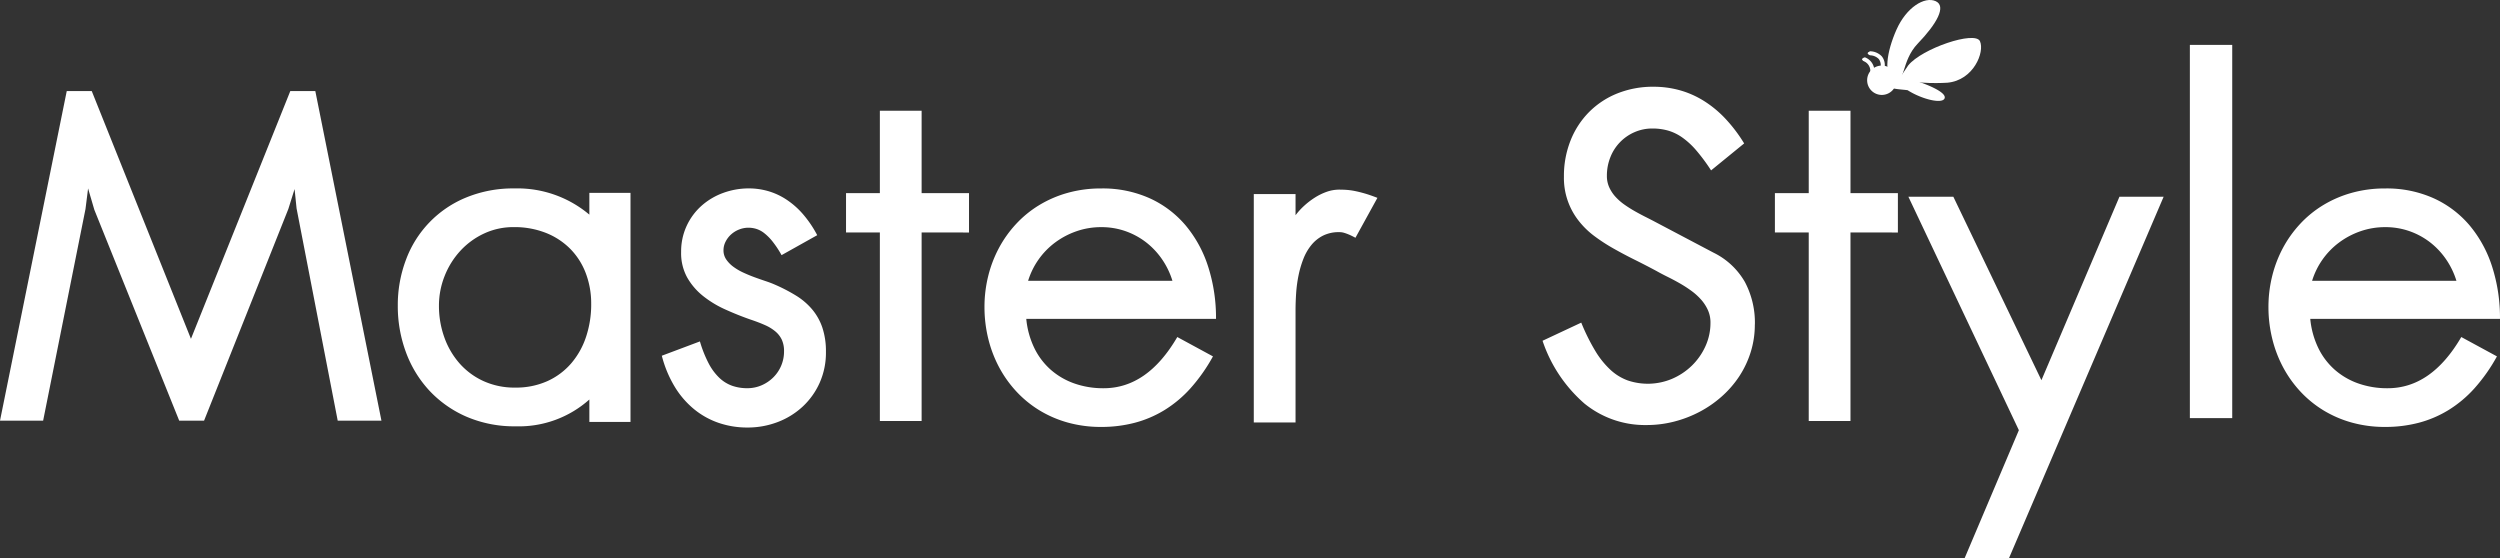
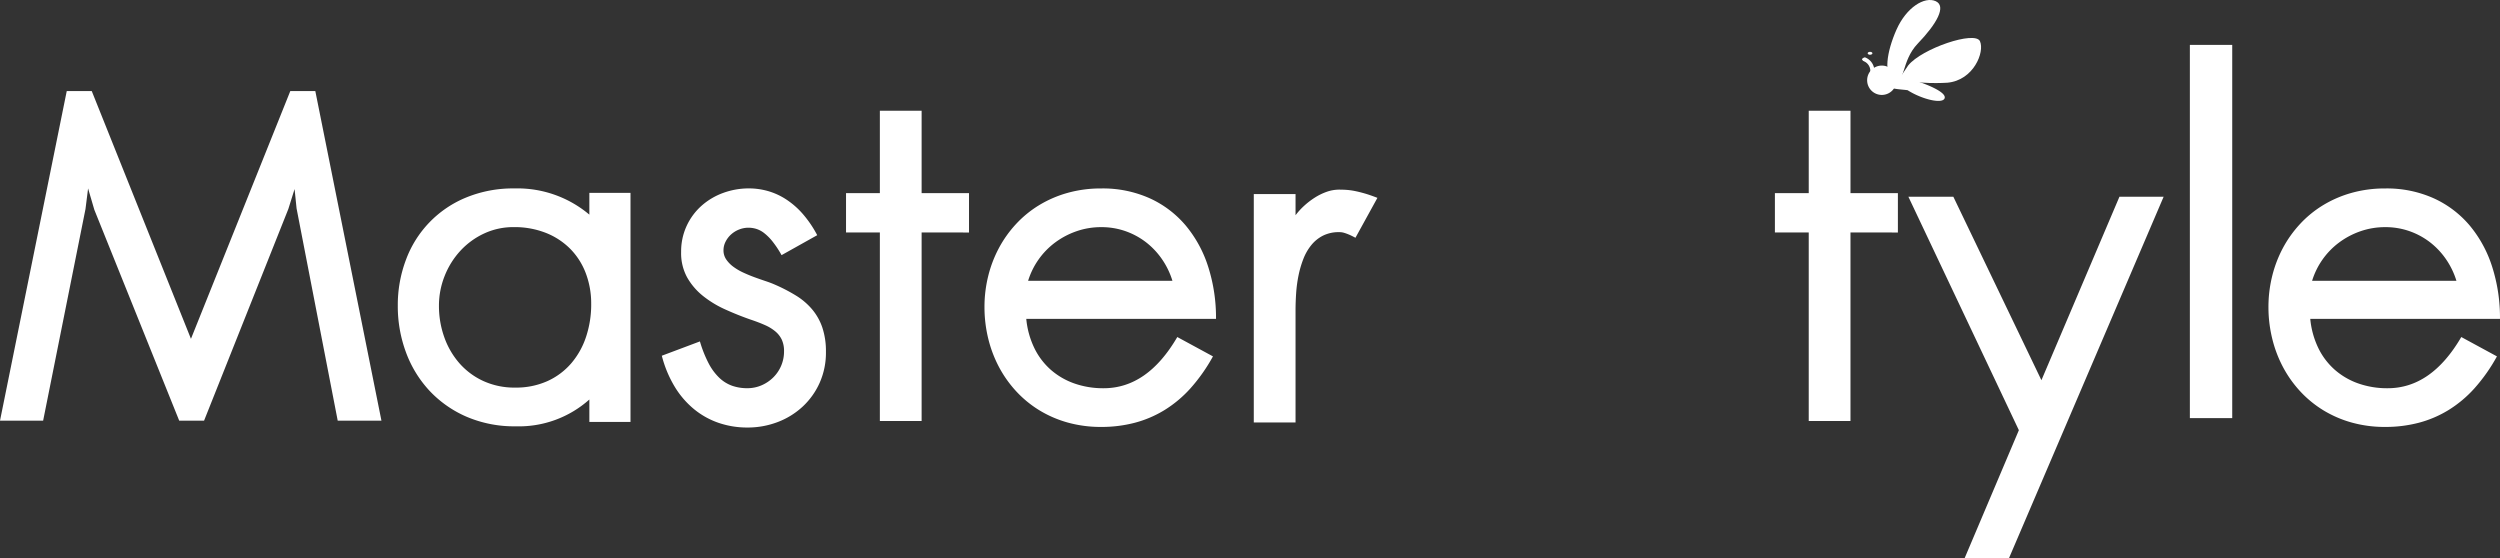
<svg xmlns="http://www.w3.org/2000/svg" width="349.459" height="78.029" viewBox="0 0 349.459 78.029">
  <rect x="0" y="0" width="349.459" height="78.029" fill="#333333" stroke="none" />
  <g id="Group_37369" data-name="Group 37369" transform="translate(899.459 -3274.398)">
    <path id="Path_31574" data-name="Path 31574" d="M414.964,137.341l-5.752-29.674-.277-2.705-.873,2.79-11.781,29.59h-3.472l-11.866-29.483-.873-2.982-.362,2.876-5.922,29.59h-6.029l9.331-46.078h3.494L394.449,125.9l13.889-34.638h3.494l9.245,46.078Z" transform="translate(-1267.216 3195.861)" fill="#fff" />
    <path id="Path_31575" data-name="Path 31575" d="M501.88,150.183v-3.131A14.787,14.787,0,0,1,491.59,150.8a16.892,16.892,0,0,1-6.881-1.342,15.548,15.548,0,0,1-5.187-3.642,15.947,15.947,0,0,1-3.28-5.368,18.5,18.5,0,0,1-1.14-6.5,17.9,17.9,0,0,1,1.14-6.423,15.022,15.022,0,0,1,8.393-8.7,17.225,17.225,0,0,1,6.785-1.278,15.588,15.588,0,0,1,10.459,3.664v-3.046h5.752v32.018Zm.256-16.488a11.889,11.889,0,0,0-.756-4.293,9.758,9.758,0,0,0-2.162-3.4,9.961,9.961,0,0,0-3.408-2.237,11.9,11.9,0,0,0-4.495-.81,9.655,9.655,0,0,0-4.175.905,10.569,10.569,0,0,0-3.312,2.428,11.318,11.318,0,0,0-2.184,3.515,11.169,11.169,0,0,0-.788,4.144,12.922,12.922,0,0,0,.746,4.4,11.179,11.179,0,0,0,2.119,3.643,9.988,9.988,0,0,0,3.345,2.481,10.415,10.415,0,0,0,4.441.916,10.7,10.7,0,0,0,4.495-.9,9.617,9.617,0,0,0,3.344-2.493,11,11,0,0,0,2.077-3.717,14.336,14.336,0,0,0,.714-4.58" transform="translate(-1318.956 3183.19)" fill="#fff" />
    <path id="Path_31576" data-name="Path 31576" d="M569.359,140.405a10.344,10.344,0,0,1-.873,4.3,10.241,10.241,0,0,1-2.375,3.334,10.733,10.733,0,0,1-3.494,2.162,11.718,11.718,0,0,1-4.249.767,12.292,12.292,0,0,1-3.973-.639,11.09,11.09,0,0,1-3.44-1.9,12.289,12.289,0,0,1-2.716-3.131,16.03,16.03,0,0,1-1.822-4.367l5.326-2a16.828,16.828,0,0,0,1.225,3.079,7.775,7.775,0,0,0,1.491,2.013,5.081,5.081,0,0,0,1.79,1.108,6.352,6.352,0,0,0,2.119.34,4.954,4.954,0,0,0,1.981-.4,5.328,5.328,0,0,0,1.64-1.1,5.083,5.083,0,0,0,1.512-3.653,3.8,3.8,0,0,0-.309-1.619,3.434,3.434,0,0,0-.9-1.161,6.025,6.025,0,0,0-1.469-.894q-.883-.394-2.034-.777-1.769-.618-3.494-1.4a14.415,14.415,0,0,1-3.1-1.875,9,9,0,0,1-2.227-2.588,7.046,7.046,0,0,1-.852-3.558,8.515,8.515,0,0,1,.778-3.675,8.609,8.609,0,0,1,2.087-2.812,9.393,9.393,0,0,1,3.025-1.789,10.426,10.426,0,0,1,3.611-.628,9.723,9.723,0,0,1,2.567.351,9.391,9.391,0,0,1,2.525,1.129,11.255,11.255,0,0,1,2.354,2.023,15.467,15.467,0,0,1,2.077,3.037l-4.985,2.79a13.745,13.745,0,0,0-1.268-1.917,6.912,6.912,0,0,0-1.171-1.172,3.483,3.483,0,0,0-1.108-.586,3.788,3.788,0,0,0-1.075-.16,3.527,3.527,0,0,0-1.321.255,3.672,3.672,0,0,0-1.118.692,3.449,3.449,0,0,0-.767,1.012,2.642,2.642,0,0,0-.288,1.193,2.238,2.238,0,0,0,.384,1.288,4.238,4.238,0,0,0,1,1.023,7.855,7.855,0,0,0,1.405.82q.788.363,1.576.65t1.523.532q.736.246,1.268.48a23.392,23.392,0,0,1,2.982,1.544,9.411,9.411,0,0,1,2.247,1.917A7.89,7.89,0,0,1,568.858,137a10.445,10.445,0,0,1,.5,3.409" transform="translate(-1353.365 3183.191)" fill="#fff" />
    <path id="Path_31577" data-name="Path 31577" d="M606.759,113.574v26.351h-5.837V113.574h-4.729v-5.5h4.729V96.553h5.837v11.525h6.625v5.5Z" transform="translate(-1377.391 3193.32)" fill="#fff" />
    <path id="Path_31578" data-name="Path 31578" d="M639.27,135.782a11.911,11.911,0,0,0,1.118,4.059,9.7,9.7,0,0,0,2.3,3.046,10.045,10.045,0,0,0,3.292,1.917,12.115,12.115,0,0,0,4.111.671q6.114,0,10.289-7.158l4.985,2.705a23.964,23.964,0,0,1-3.142,4.463,16.626,16.626,0,0,1-3.654,3.057,15.484,15.484,0,0,1-4.165,1.768,18.388,18.388,0,0,1-4.654.575,17.188,17.188,0,0,1-4.7-.618,15.64,15.64,0,0,1-3.993-1.736,15.156,15.156,0,0,1-3.228-2.663,16.128,16.128,0,0,1-2.4-3.408,17.169,17.169,0,0,1-1.491-3.983,18.528,18.528,0,0,1-.511-4.357,17.96,17.96,0,0,1,.511-4.282,16.889,16.889,0,0,1,1.491-3.93,16.11,16.11,0,0,1,2.4-3.376,15.046,15.046,0,0,1,3.228-2.641,15.884,15.884,0,0,1,3.993-1.725,17.183,17.183,0,0,1,4.7-.618,16.018,16.018,0,0,1,6.775,1.374,14.339,14.339,0,0,1,5.037,3.813,17.036,17.036,0,0,1,3.143,5.784,23.388,23.388,0,0,1,1.087,7.264Zm20.429-5.326a10.935,10.935,0,0,0-1.427-2.972,10.564,10.564,0,0,0-2.215-2.375,10.251,10.251,0,0,0-2.876-1.576,10.043,10.043,0,0,0-3.43-.575,10.406,10.406,0,0,0-3.471.575,11.064,11.064,0,0,0-2.983,1.576,10.549,10.549,0,0,0-3.77,5.347Z" transform="translate(-1395.272 3183.192)" fill="#fff" />
    <path id="Path_31579" data-name="Path 31579" d="M720.5,124.612q-.554-.3-.937-.458a5.994,5.994,0,0,0-.65-.234,2.278,2.278,0,0,0-.427-.085q-.16-.01-.245-.01a4.948,4.948,0,0,0-2.279.49,5.039,5.039,0,0,0-1.64,1.332,7.149,7.149,0,0,0-1.108,1.938,14.125,14.125,0,0,0-.672,2.3,18.608,18.608,0,0,0-.33,2.46q-.085,1.258-.085,2.386v15.7h-5.837V118.5h5.837v2.961a9.428,9.428,0,0,1,1.182-1.3,10.654,10.654,0,0,1,1.491-1.15,8.129,8.129,0,0,1,1.673-.821,5.286,5.286,0,0,1,1.768-.308q.491,0,.991.032a9.442,9.442,0,0,1,1.118.149q.618.118,1.4.341t1.821.628Z" transform="translate(-1430.49 3183.023)" fill="#fff" />
-     <path id="Path_31580" data-name="Path 31580" d="M813.734,123.329a12.781,12.781,0,0,1-.576,3.856,13.471,13.471,0,0,1-1.608,3.4A14.238,14.238,0,0,1,809.1,133.4a15.483,15.483,0,0,1-3.1,2.141,16.309,16.309,0,0,1-3.557,1.364,15.341,15.341,0,0,1-3.813.479,13.409,13.409,0,0,1-8.7-2.993,20.037,20.037,0,0,1-5.869-8.788l5.411-2.535a28.044,28.044,0,0,0,1.959,3.952,12.06,12.06,0,0,0,2.13,2.652,7.181,7.181,0,0,0,2.417,1.481,8.733,8.733,0,0,0,6.146-.213,9.089,9.089,0,0,0,2.779-1.832,8.869,8.869,0,0,0,1.917-2.716,7.867,7.867,0,0,0,.714-3.323,4.2,4.2,0,0,0-.362-1.758,5.809,5.809,0,0,0-.958-1.47,8.565,8.565,0,0,0-1.375-1.236,17.482,17.482,0,0,0-1.619-1.044q-.841-.479-1.693-.9t-1.578-.831q-1.469-.788-2.993-1.544T794,112.72a25,25,0,0,1-2.706-1.758,11.5,11.5,0,0,1-2.2-2.152,9.665,9.665,0,0,1-2.045-6.167,13.4,13.4,0,0,1,.917-5.007,11.812,11.812,0,0,1,2.578-3.983,11.691,11.691,0,0,1,3.962-2.62,13.375,13.375,0,0,1,5.092-.938,13.613,13.613,0,0,1,3.568.469A12.847,12.847,0,0,1,806.49,92a15.14,15.14,0,0,1,3.036,2.46,21.083,21.083,0,0,1,2.716,3.558l-4.623,3.771A25.891,25.891,0,0,0,805.553,99a10.832,10.832,0,0,0-1.96-1.811,6.674,6.674,0,0,0-2-.969,8.009,8.009,0,0,0-2.172-.287,6.147,6.147,0,0,0-2.5.511,6.32,6.32,0,0,0-3.376,3.494,6.93,6.93,0,0,0-.49,2.62,3.811,3.811,0,0,0,.33,1.6,5.107,5.107,0,0,0,.873,1.321,7.576,7.576,0,0,0,1.258,1.1q.713.5,1.469.927t1.5.8q.745.374,1.385.714l8.116,4.281a10.226,10.226,0,0,1,4.356,4.08,12.124,12.124,0,0,1,1.4,5.954" transform="translate(-1467.897 3196.428)" fill="#fff" />
    <path id="Path_31581" data-name="Path 31581" d="M857.565,113.574v26.351h-5.836V113.574H847v-5.5h4.73V96.553h5.836v11.525h6.626v5.5Z" transform="translate(-1498.357 3193.32)" fill="#fff" />
    <path id="Path_31582" data-name="Path 31582" d="M895.549,169.618h-6.2l7.583-17.894-15.444-32.636h6.284l12.313,25.649,10.907-25.649h6.178Z" transform="translate(-1514.187 3182.808)" fill="#fff" />
    <rect id="Rectangle_7477" data-name="Rectangle 7477" width="5.922" height="52.171" transform="translate(-593.352 3280.673)" fill="#fff" />
    <path id="Path_31583" data-name="Path 31583" d="M985.758,135.782a11.892,11.892,0,0,0,1.118,4.059,9.709,9.709,0,0,0,2.3,3.046,10.058,10.058,0,0,0,3.291,1.917,12.12,12.12,0,0,0,4.112.671q6.113,0,10.289-7.158l4.984,2.705a23.941,23.941,0,0,1-3.142,4.463,16.625,16.625,0,0,1-3.654,3.057,15.488,15.488,0,0,1-4.165,1.768,18.387,18.387,0,0,1-4.654.575,17.185,17.185,0,0,1-4.7-.618,15.66,15.66,0,0,1-3.994-1.736,15.2,15.2,0,0,1-3.228-2.663,16.113,16.113,0,0,1-2.4-3.408,17.152,17.152,0,0,1-1.491-3.983,18.5,18.5,0,0,1-.512-4.357,17.935,17.935,0,0,1,.512-4.282,16.872,16.872,0,0,1,1.491-3.93,16.094,16.094,0,0,1,2.4-3.376,15.088,15.088,0,0,1,3.228-2.641,15.905,15.905,0,0,1,3.994-1.725,17.18,17.18,0,0,1,4.7-.618,16.016,16.016,0,0,1,6.774,1.374,14.349,14.349,0,0,1,5.038,3.813,17.033,17.033,0,0,1,3.142,5.784,23.388,23.388,0,0,1,1.086,7.264Zm20.429-5.326a10.938,10.938,0,0,0-1.427-2.972,10.552,10.552,0,0,0-2.215-2.375,10.268,10.268,0,0,0-2.876-1.576,10.05,10.05,0,0,0-3.43-.575,10.409,10.409,0,0,0-3.472.575,11.073,11.073,0,0,0-2.983,1.576,10.547,10.547,0,0,0-3.77,5.347Z" transform="translate(-1562.279 3183.192)" fill="#fff" />
    <g id="Group_13869" data-name="Group 13869" transform="translate(-639.176 3274.397)">
      <path id="Path_31603" data-name="Path 31603" d="M876.038,87.057a2.051,2.051,0,1,1-2.051-2.051,2.051,2.051,0,0,1,2.051,2.051" transform="translate(-871.223 -75.838)" fill="#fff" />
      <path id="Path_31604" data-name="Path 31604" d="M872.742,81.452c0,.113-.15.205-.334.205s-.333-.092-.333-.205.149-.205.333-.205.334.092.334.205" transform="translate(-871.29 -74.002)" fill="#fff" />
      <path id="Path_31605" data-name="Path 31605" d="M871.2,83.228c-.023.111-.186.172-.367.137s-.309-.154-.287-.265.186-.172.367-.137.309.154.287.265" transform="translate(-870.541 -74.835)" fill="#fff" />
      <path id="Path_31606" data-name="Path 31606" d="M878.734,71.224c-1.378,3.106-1.871,6.388-.319,7.077s.936-2.681,3.293-5.129c2.666-2.768,4.048-5.242,2.495-5.931s-4.09.877-5.468,3.983" transform="translate(-873.919 -67.08)" fill="#fff" />
      <path id="Path_31607" data-name="Path 31607" d="M882.011,81.293c1.9-2.359,9.348-4.888,10.029-3.379s-.895,5.47-4.561,5.8c0,0-4.472.313-6.676-.636Z" transform="translate(-875.555 -72.151)" fill="#fff" />
      <path id="Path_31608" data-name="Path 31608" d="M872.532,85.394h-.007a.282.282,0,0,1-.276-.289,1.49,1.49,0,0,0-.889-1.335.282.282,0,0,1,.215-.522,2.044,2.044,0,0,1,1.239,1.87A.282.282,0,0,1,872.532,85.394Z" transform="translate(-871.087 -75.201)" fill="#fff" />
-       <path id="Path_31609" data-name="Path 31609" d="M874.726,84.087l-.038,0a.282.282,0,0,1-.243-.317,1.415,1.415,0,0,0-.257-1.147,1.775,1.775,0,0,0-1.149-.507.282.282,0,1,1,.015-.565,2.315,2.315,0,0,1,1.564.705,1.951,1.951,0,0,1,.387,1.588A.282.282,0,0,1,874.726,84.087Z" transform="translate(-871.858 -74.38)" fill="#fff" />
+       <path id="Path_31609" data-name="Path 31609" d="M874.726,84.087l-.038,0A.282.282,0,0,1,874.726,84.087Z" transform="translate(-871.858 -74.38)" fill="#fff" />
      <path id="Path_31610" data-name="Path 31610" d="M881.536,88.4l-2.025-.385a6.913,6.913,0,0,1-.456,1.586c-.179.154,1.935.269,2.029.328,2.018,1.284,4.912,1.965,5.161,1.093s-2.748-2.063-4.708-2.623" transform="translate(-874.695 -77.308)" fill="#fff" />
    </g>
  </g>
</svg>